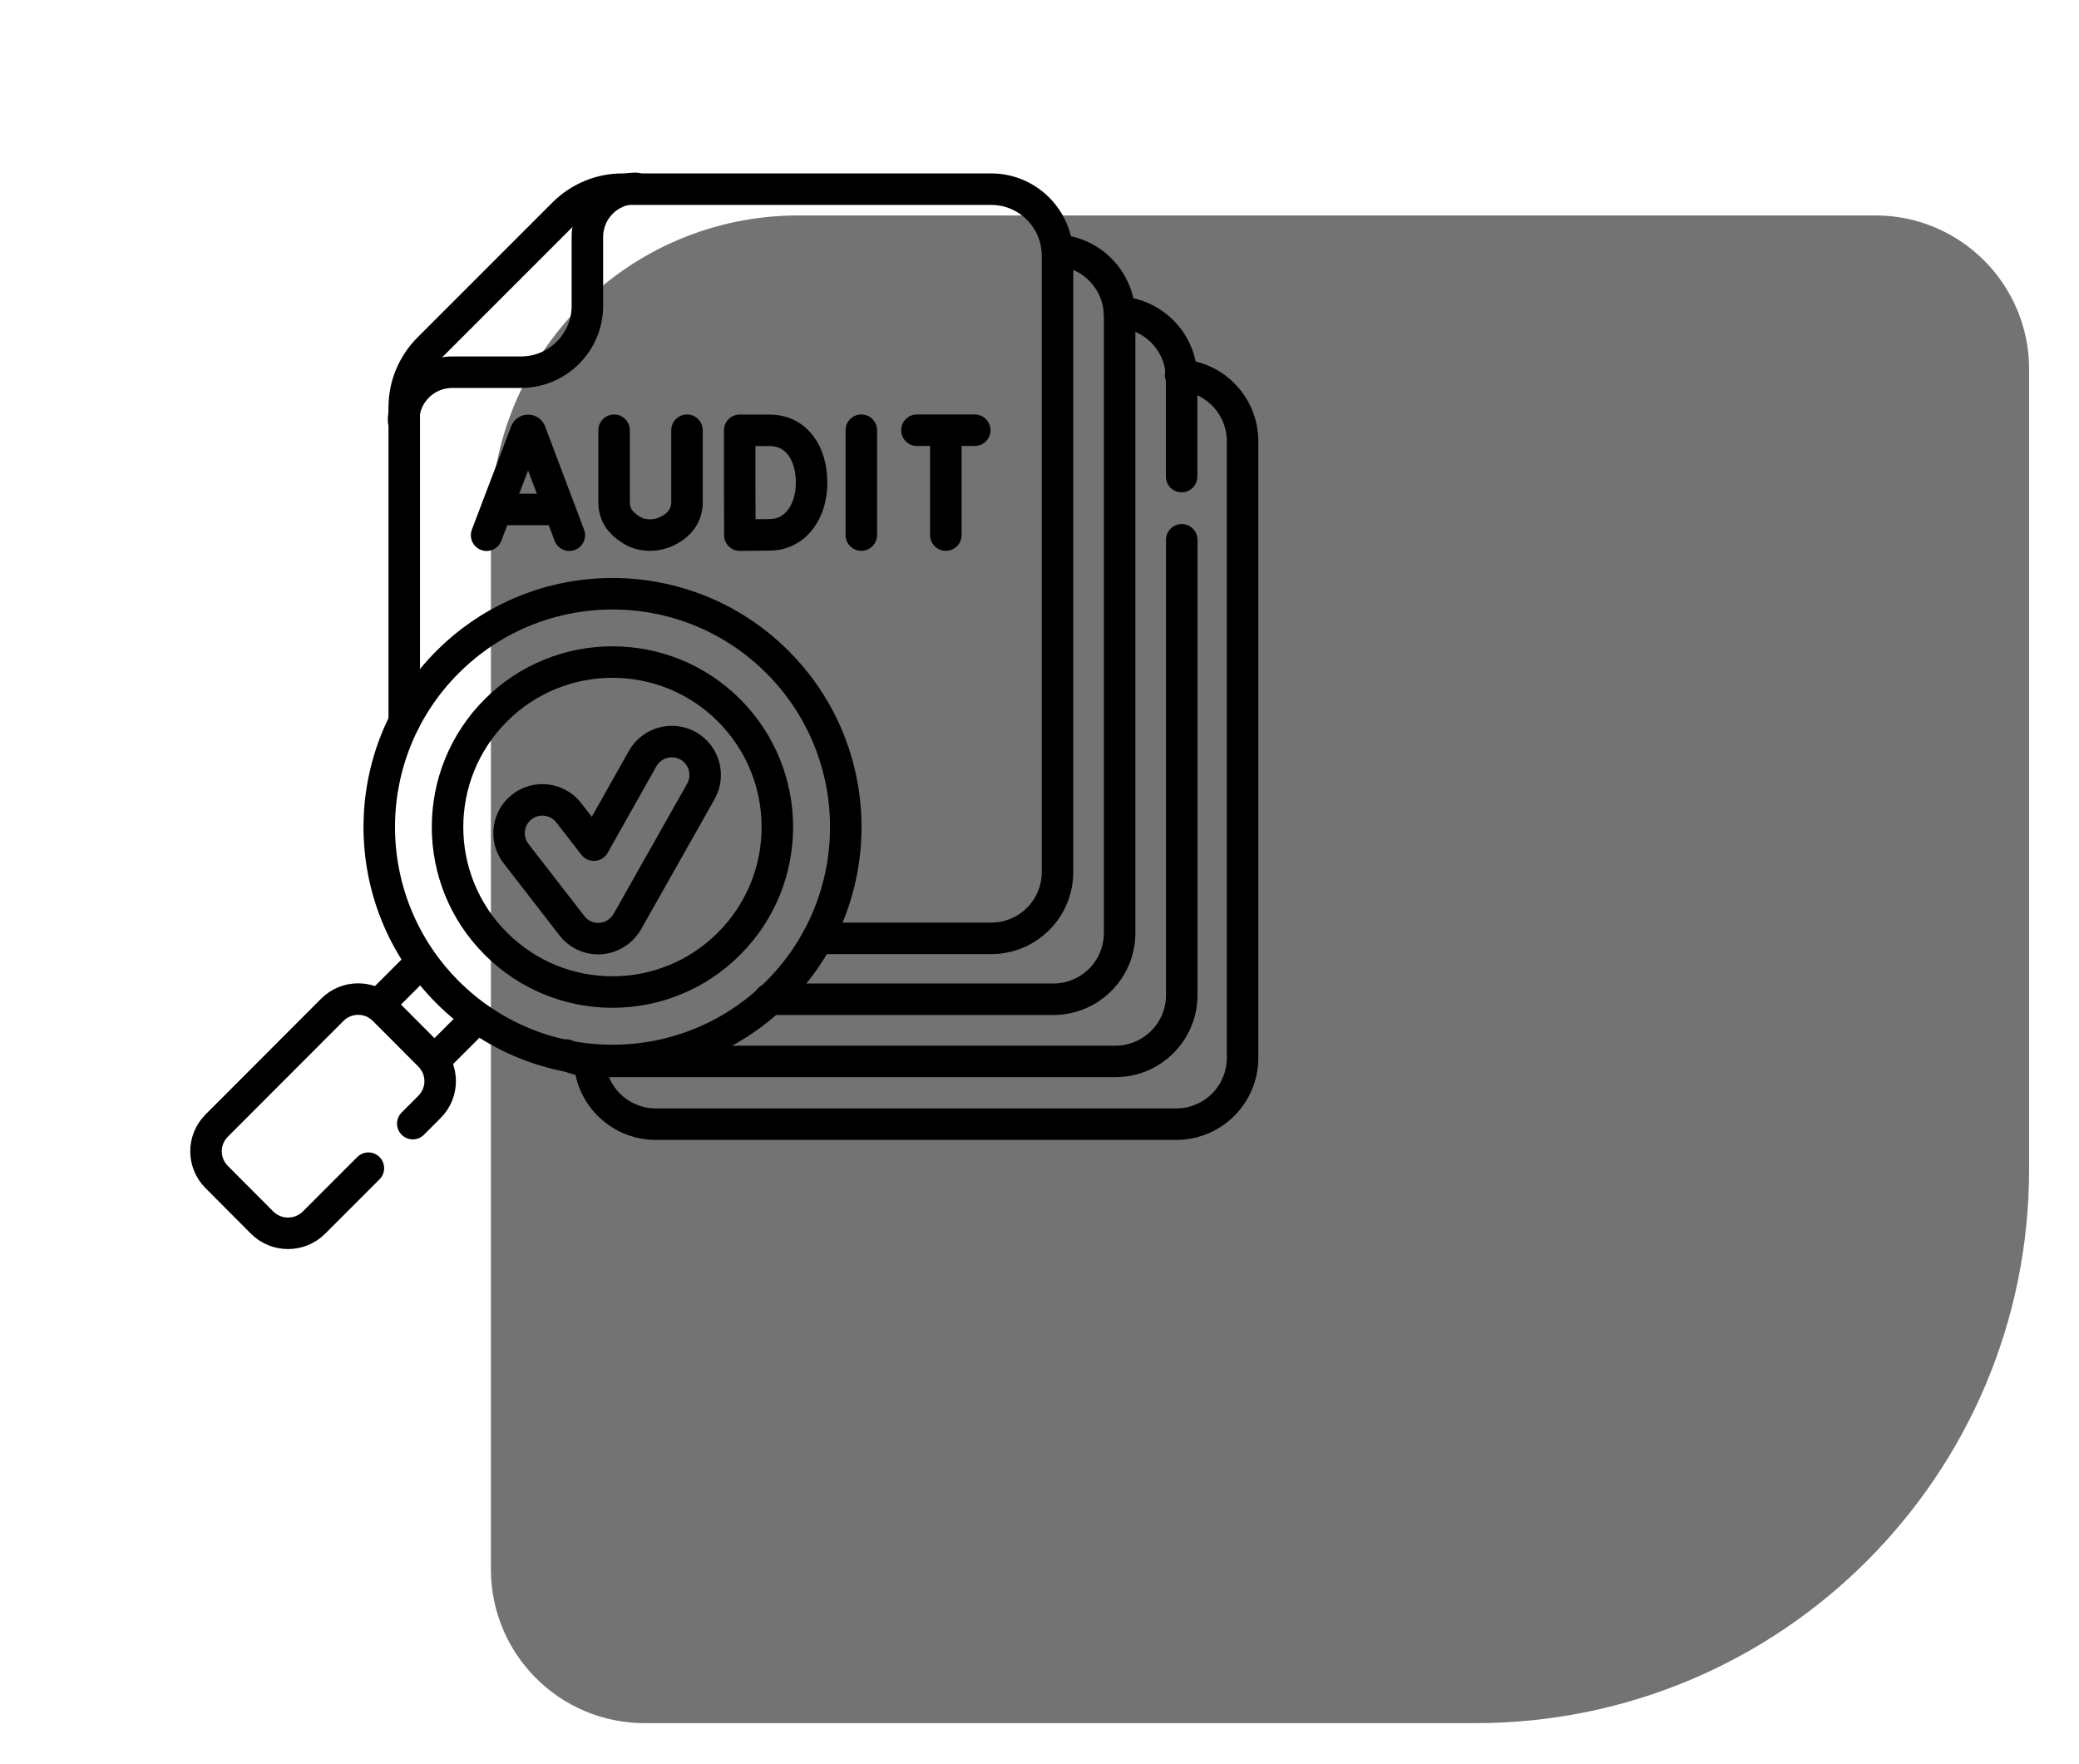
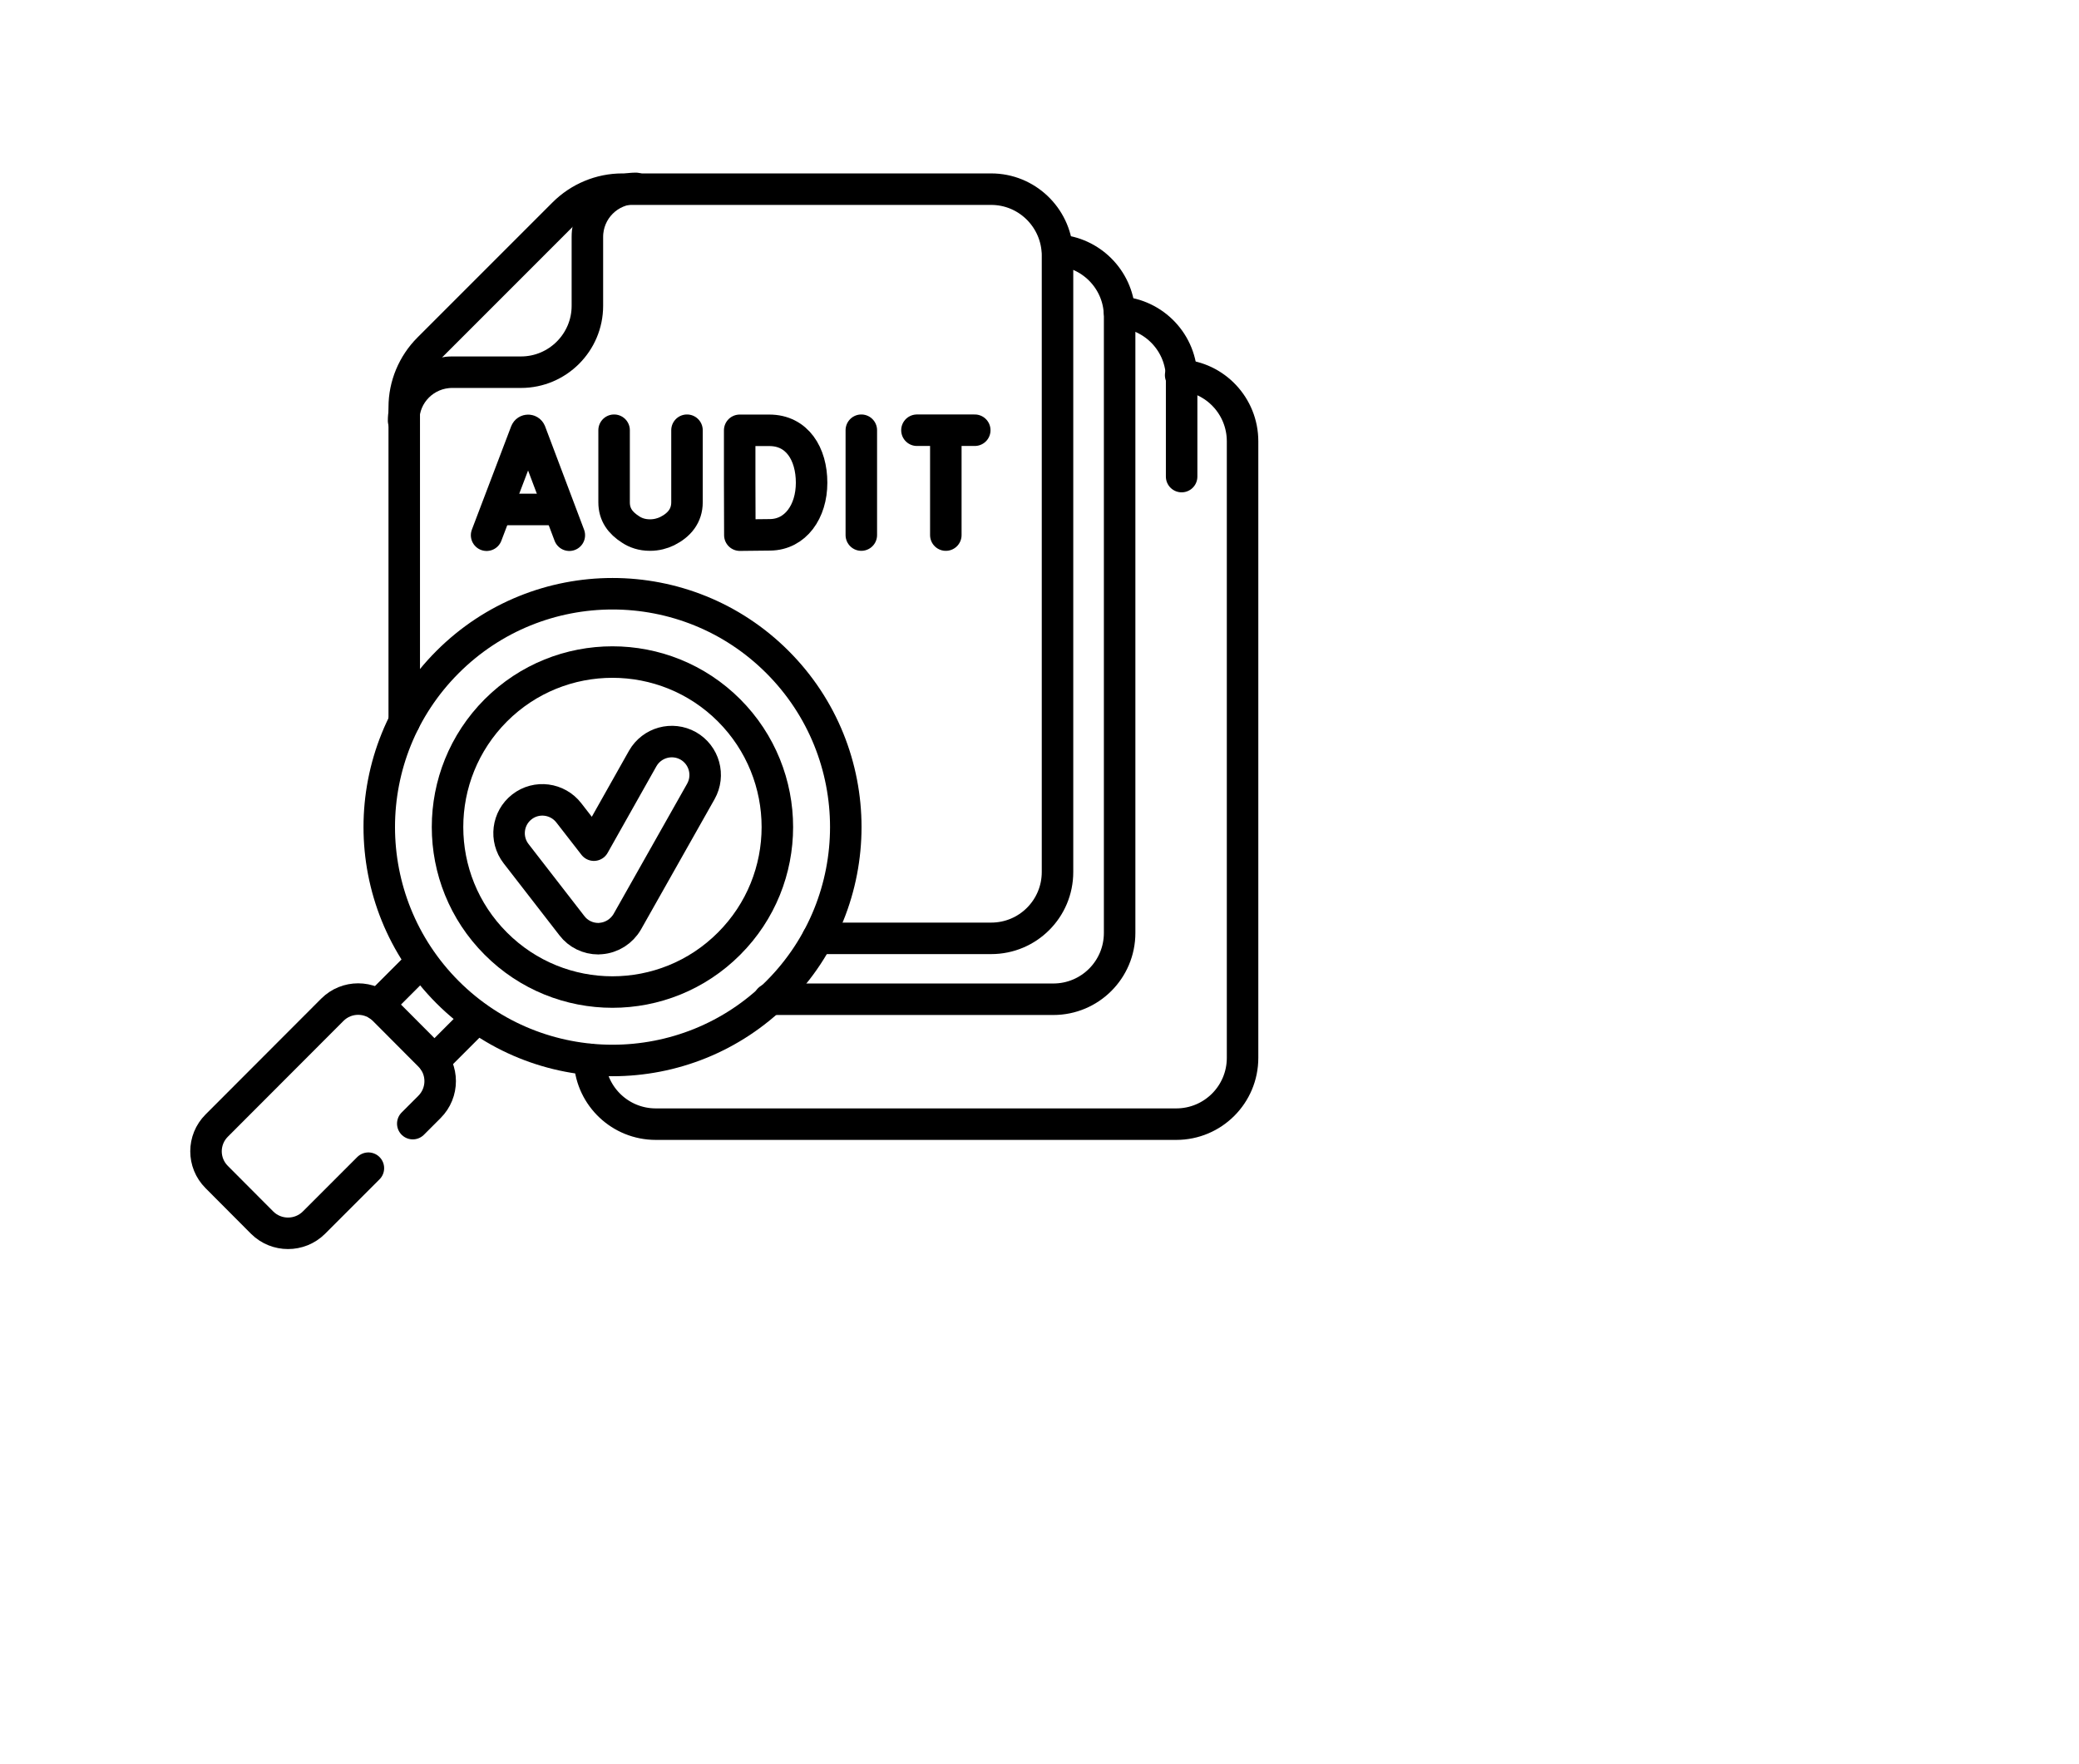
<svg xmlns="http://www.w3.org/2000/svg" width="66" zoomAndPan="magnify" viewBox="0 0 49.5 42" height="56" preserveAspectRatio="xMidYMid meet" version="1.0">
  <defs>
    <clipPath id="40e7f93d29">
      <path d="M 11 5 L 48.68 5 L 48.68 41.023 L 11 41.023 Z M 11 5 " clip-rule="nonzero" />
    </clipPath>
    <clipPath id="5f18579001">
      <path d="M 9 4.102 L 16 4.102 L 16 11 L 9 11 Z M 9 4.102 " clip-rule="nonzero" />
    </clipPath>
    <clipPath id="3706f91b1c">
      <path d="M 9 4.102 L 26 4.102 L 26 23 L 9 23 Z M 9 4.102 " clip-rule="nonzero" />
    </clipPath>
    <clipPath id="66d6da0176">
-       <path d="M 4.434 23 L 11 23 L 11 29.742 L 4.434 29.742 Z M 4.434 23 " clip-rule="nonzero" />
+       <path d="M 4.434 23 L 11 23 L 11 29.742 L 4.434 29.742 Z " clip-rule="nonzero" />
    </clipPath>
  </defs>
  <g clip-path="url(#40e7f93d29)">
-     <path fill="#737373" d="M 48.312 27.836 C 48.312 35.121 42.41 41.023 35.129 41.023 L 15.348 41.023 C 13.324 41.023 11.688 39.383 11.688 37.359 L 11.688 12.453 C 11.688 8.406 14.965 5.129 19.012 5.129 L 44.652 5.129 C 46.676 5.129 48.312 6.77 48.312 8.789 Z M 48.312 27.836 " fill-opacity="1" fill-rule="nonzero" />
-   </g>
+     </g>
  <path stroke-linecap="round" transform="matrix(0.05, 0, 0, -0.05, 14.034, 25.222)" fill="none" stroke-linejoin="round" d="M 0.014 -0.005 C 0.014 -0.395 0.014 -0.863 0.092 -1.253 C 1.106 -17.79 14.835 -30.817 31.606 -30.817 L 279.427 -30.817 C 296.9 -30.817 311.019 -16.698 311.019 0.775 L 311.019 294.307 C 311.019 311.078 297.992 324.807 281.533 325.821 " stroke="#000000" stroke-width="15" stroke-opacity="1" stroke-miterlimit="10" />
-   <path stroke-linecap="round" transform="matrix(0.05, 0, 0, -0.05, 28.136, 12.852)" fill="none" stroke-linejoin="round" d="M 0.02 0.016 L 0.02 -216.759 C 0.02 -234.232 -14.176 -248.351 -31.572 -248.351 L -279.471 -248.351 C -284.307 -248.351 -288.987 -247.259 -293.122 -245.309 " stroke="#000000" stroke-width="15" stroke-opacity="1" stroke-miterlimit="10" />
  <path stroke-linecap="round" transform="matrix(0.05, 0, 0, -0.05, 26.657, 7.431)" fill="none" stroke-linejoin="round" d="M -0.023 0.017 C 16.514 -1.075 29.54 -14.726 29.54 -31.497 L 29.54 -78.3 " stroke="#000000" stroke-width="15" stroke-opacity="1" stroke-miterlimit="10" />
  <path stroke-linecap="round" transform="matrix(0.05, 0, 0, -0.05, 25.183, 5.956)" fill="none" stroke-linejoin="round" d="M 0.01 -0.025 C 15.767 -1.04 28.404 -13.676 29.418 -29.433 C 29.496 -30.135 29.496 -30.837 29.496 -31.539 L 29.496 -325.071 C 29.496 -342.544 15.377 -356.663 -2.096 -356.663 L -137.357 -356.663 " stroke="#000000" stroke-width="15" stroke-opacity="1" stroke-miterlimit="10" />
  <g clip-path="url(#5f18579001)">
    <path stroke-linecap="round" transform="matrix(0.05, 0, 0, -0.05, 9.611, 10.014)" fill="none" stroke-linejoin="round" d="M -0.034 -0.028 C -0.034 12.764 10.34 23.061 23.133 23.061 L 55.895 23.061 C 73.29 23.061 87.487 37.258 87.487 54.653 L 87.487 87.493 C 87.487 100.208 97.784 110.582 110.577 110.582 " stroke="#000000" stroke-width="15" stroke-opacity="1" stroke-miterlimit="10" />
  </g>
  <g clip-path="url(#3706f91b1c)">
    <path stroke-linecap="round" transform="matrix(0.05, 0, 0, -0.05, 19.468, 22.341)" fill="none" stroke-linejoin="round" d="M 0.019 0.033 L 82.626 0.033 C 100.099 0.033 114.218 14.151 114.218 31.624 L 114.218 325.156 C 114.218 325.858 114.218 326.56 114.14 327.185 C 113.048 343.644 99.397 356.748 82.626 356.748 L -93.041 356.748 C -103.493 356.748 -113.556 352.536 -120.967 345.126 L -185.242 280.85 C -192.653 273.439 -196.865 263.377 -196.865 252.924 L -196.865 103.155 " stroke="#000000" stroke-width="15" stroke-opacity="1" stroke-miterlimit="10" />
  </g>
  <path stroke-linecap="round" transform="matrix(0.05, 0, 0, -0.05, 9.008, 23.927)" fill="none" stroke-linejoin="round" d="M -0.011 0.028 L 20.504 20.543 " stroke="#000000" stroke-width="15" stroke-opacity="1" stroke-miterlimit="10" />
  <path stroke-linecap="round" transform="matrix(0.05, 0, 0, -0.05, 10.336, 25.255)" fill="none" stroke-linejoin="round" d="M -0.001 0.018 L 20.514 20.533 " stroke="#000000" stroke-width="15" stroke-opacity="1" stroke-miterlimit="10" />
  <path stroke-linecap="round" transform="matrix(0.05, 0, 0, -0.05, 18.512, 23.619)" fill="none" stroke-linejoin="round" d="M -0.012 -0.032 C -43.383 -43.403 -113.743 -43.403 -157.114 -0.032 C -200.485 43.417 -200.485 113.777 -157.114 157.148 C -113.743 200.518 -43.383 200.518 -0.012 157.148 C 43.358 113.777 43.358 43.417 -0.012 -0.032 Z M -0.012 -0.032 " stroke="#000000" stroke-width="15" stroke-opacity="1" stroke-miterlimit="10" />
  <path stroke-linecap="round" transform="matrix(0.05, 0, 0, -0.05, 17.359, 22.467)" fill="none" stroke-linejoin="round" d="M 0.001 0.033 C -30.655 -30.701 -80.422 -30.701 -111.078 0.033 C -141.733 30.689 -141.733 80.378 -111.078 111.112 C -80.422 141.768 -30.655 141.768 0.001 111.112 C 30.657 80.378 30.657 30.689 0.001 0.033 Z M 0.001 0.033 " stroke="#000000" stroke-width="15" stroke-opacity="1" stroke-miterlimit="10" />
  <g clip-path="url(#66d6da0176)">
    <path stroke-linecap="round" transform="matrix(0.05, 0, 0, -0.05, 9.83, 26.75)" fill="none" stroke-linejoin="round" d="M -0.038 -0.005 L 7.919 7.952 C 14.705 14.738 14.705 25.737 7.919 32.445 L -13.767 54.208 C -20.553 60.995 -31.552 60.995 -38.338 54.208 L -93.41 -0.941 C -100.196 -7.727 -100.196 -18.648 -93.41 -25.434 L -71.724 -47.198 C -64.938 -53.906 -53.939 -53.906 -47.153 -47.198 L -21.177 -21.222 " stroke="#000000" stroke-width="15" stroke-opacity="1" stroke-miterlimit="10" />
  </g>
  <path stroke-linecap="round" transform="matrix(0.05, 0, 0, -0.05, 11.585, 12.741)" fill="none" stroke-linejoin="round" d="M 0.015 -0.018 L 18.736 49.203 C 19.126 50.139 20.452 50.139 20.842 49.203 L 39.408 -0.018 " stroke="#000000" stroke-width="15" stroke-opacity="1" stroke-miterlimit="10" />
  <path stroke-linecap="round" transform="matrix(0.05, 0, 0, -0.05, 11.878, 12.128)" fill="none" stroke-linejoin="round" d="M 0.025 -0.016 L 27.794 -0.016 " stroke="#000000" stroke-width="15" stroke-opacity="1" stroke-miterlimit="10" />
  <path stroke-linecap="round" transform="matrix(0.05, 0, 0, -0.05, 20.509, 10.244)" fill="none" stroke-linejoin="round" d="M -0.027 0.033 L -0.027 -49.89 " stroke="#000000" stroke-width="15" stroke-opacity="1" stroke-miterlimit="10" />
  <path stroke-linecap="round" transform="matrix(0.05, 0, 0, -0.05, 19.323, 11.493)" fill="none" stroke-linejoin="round" d="M 0.015 0.008 C 0.015 -13.721 -7.63 -24.642 -19.721 -24.798 C -23.777 -24.876 -34.151 -24.954 -34.151 -24.954 C -34.151 -24.954 -34.229 -6.857 -34.229 0.086 C -34.229 5.78 -34.229 24.969 -34.229 24.969 L -20.111 24.969 C -6.85 24.969 0.015 13.737 0.015 0.008 Z M 0.015 0.008 " stroke="#000000" stroke-width="15" stroke-opacity="1" stroke-miterlimit="10" />
  <path stroke-linecap="round" transform="matrix(0.05, 0, 0, -0.05, 14.623, 10.244)" fill="none" stroke-linejoin="round" d="M -0.032 0.033 L -0.032 -34.289 C -0.032 -40.139 2.932 -44.117 7.846 -47.238 C 10.187 -48.798 13.229 -49.89 17.051 -49.89 C 20.249 -49.89 22.979 -49.11 25.241 -48.018 C 31.014 -45.131 34.68 -40.685 34.68 -34.289 L 34.68 0.033 " stroke="#000000" stroke-width="15" stroke-opacity="1" stroke-miterlimit="10" />
  <path stroke-linecap="round" transform="matrix(0.05, 0, 0, -0.05, 21.833, 10.244)" fill="none" stroke-linejoin="round" d="M -0.021 0.033 L 27.514 0.033 " stroke="#000000" stroke-width="15" stroke-opacity="1" stroke-miterlimit="10" />
  <path stroke-linecap="round" transform="matrix(0.05, 0, 0, -0.05, 22.52, 10.324)" fill="none" stroke-linejoin="round" d="M -0.008 -0.012 L -0.008 -48.297 " stroke="#000000" stroke-width="15" stroke-opacity="1" stroke-miterlimit="10" />
  <path stroke-linecap="round" transform="matrix(0.05, 0, 0, -0.05, 14.244, 22.346)" fill="none" stroke-linejoin="round" d="M 0.035 -0.033 C -4.879 -0.033 -9.559 2.229 -12.523 6.129 L -39.123 40.451 C -44.505 47.393 -43.257 57.378 -36.315 62.76 C -29.372 68.143 -19.388 66.817 -14.005 59.874 L -2.071 44.507 L 21.175 85.772 C 25.543 93.416 35.216 96.068 42.86 91.778 C 50.505 87.41 53.157 77.737 48.866 70.093 L 13.842 8.079 C 11.19 3.477 6.432 0.435 1.128 0.045 C 0.737 0.045 0.347 -0.033 0.035 -0.033 Z M 0.035 -0.033 " stroke="#000000" stroke-width="15" stroke-opacity="1" stroke-miterlimit="10" />
</svg>